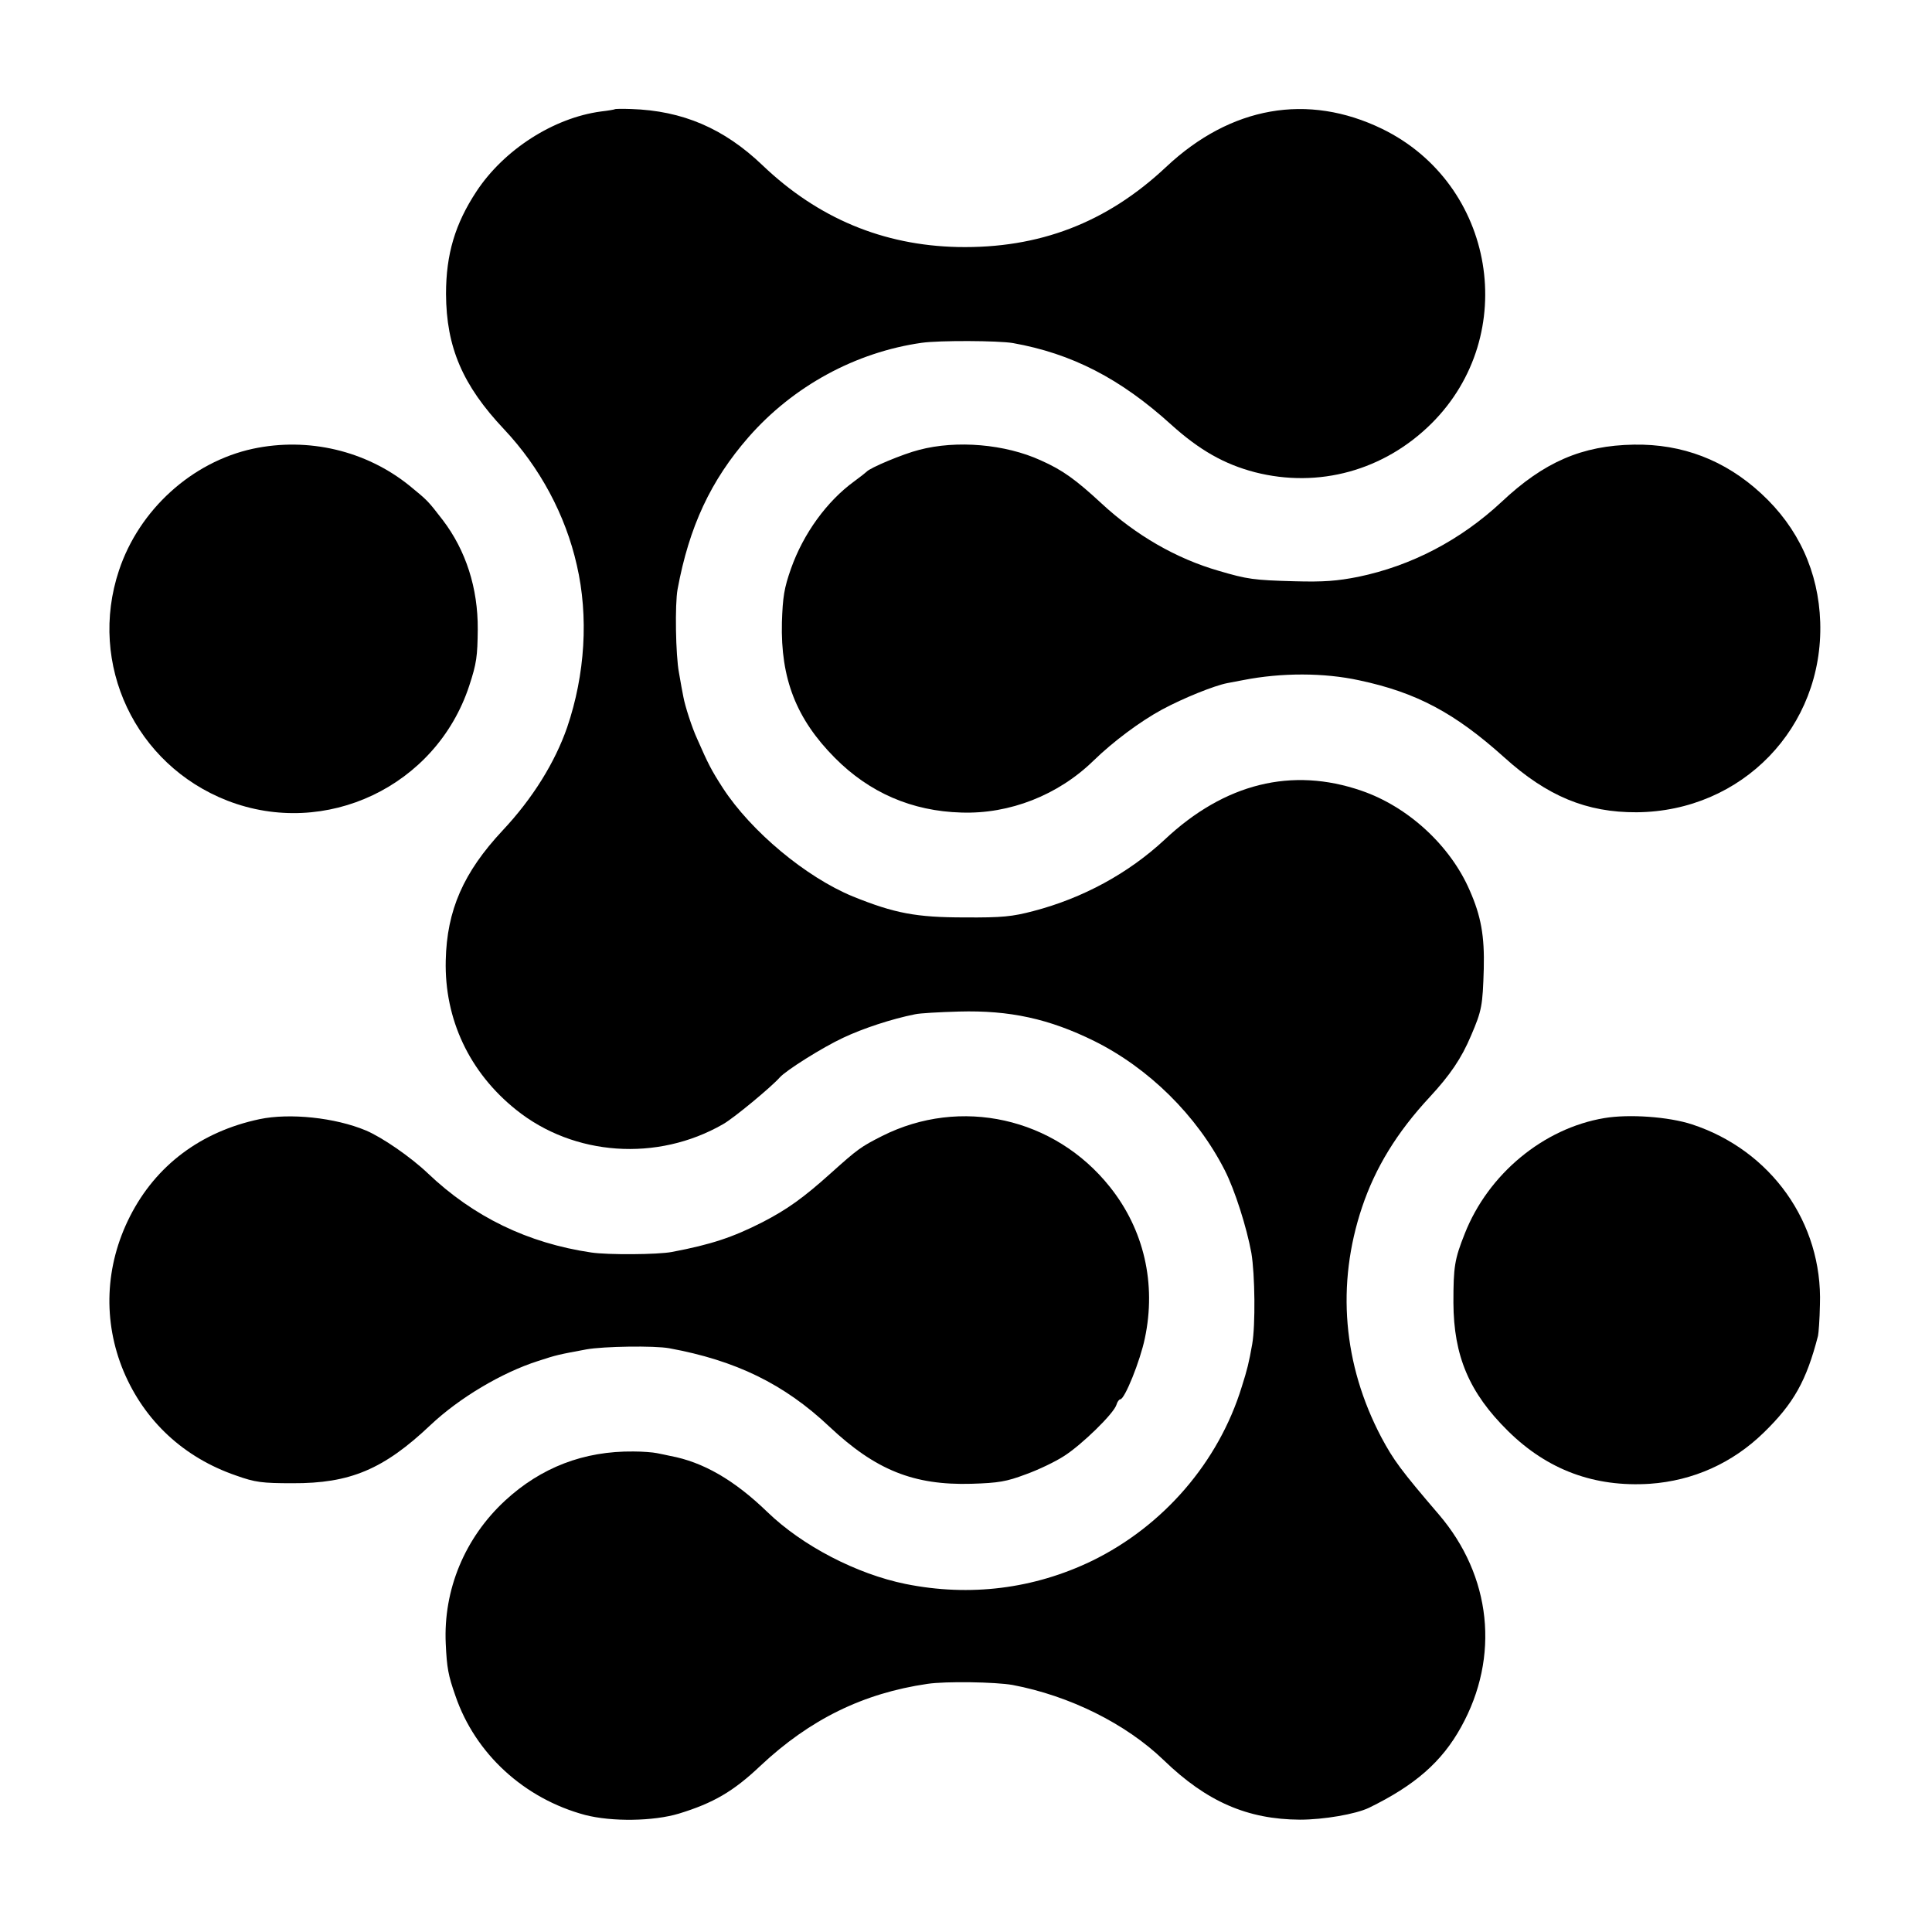
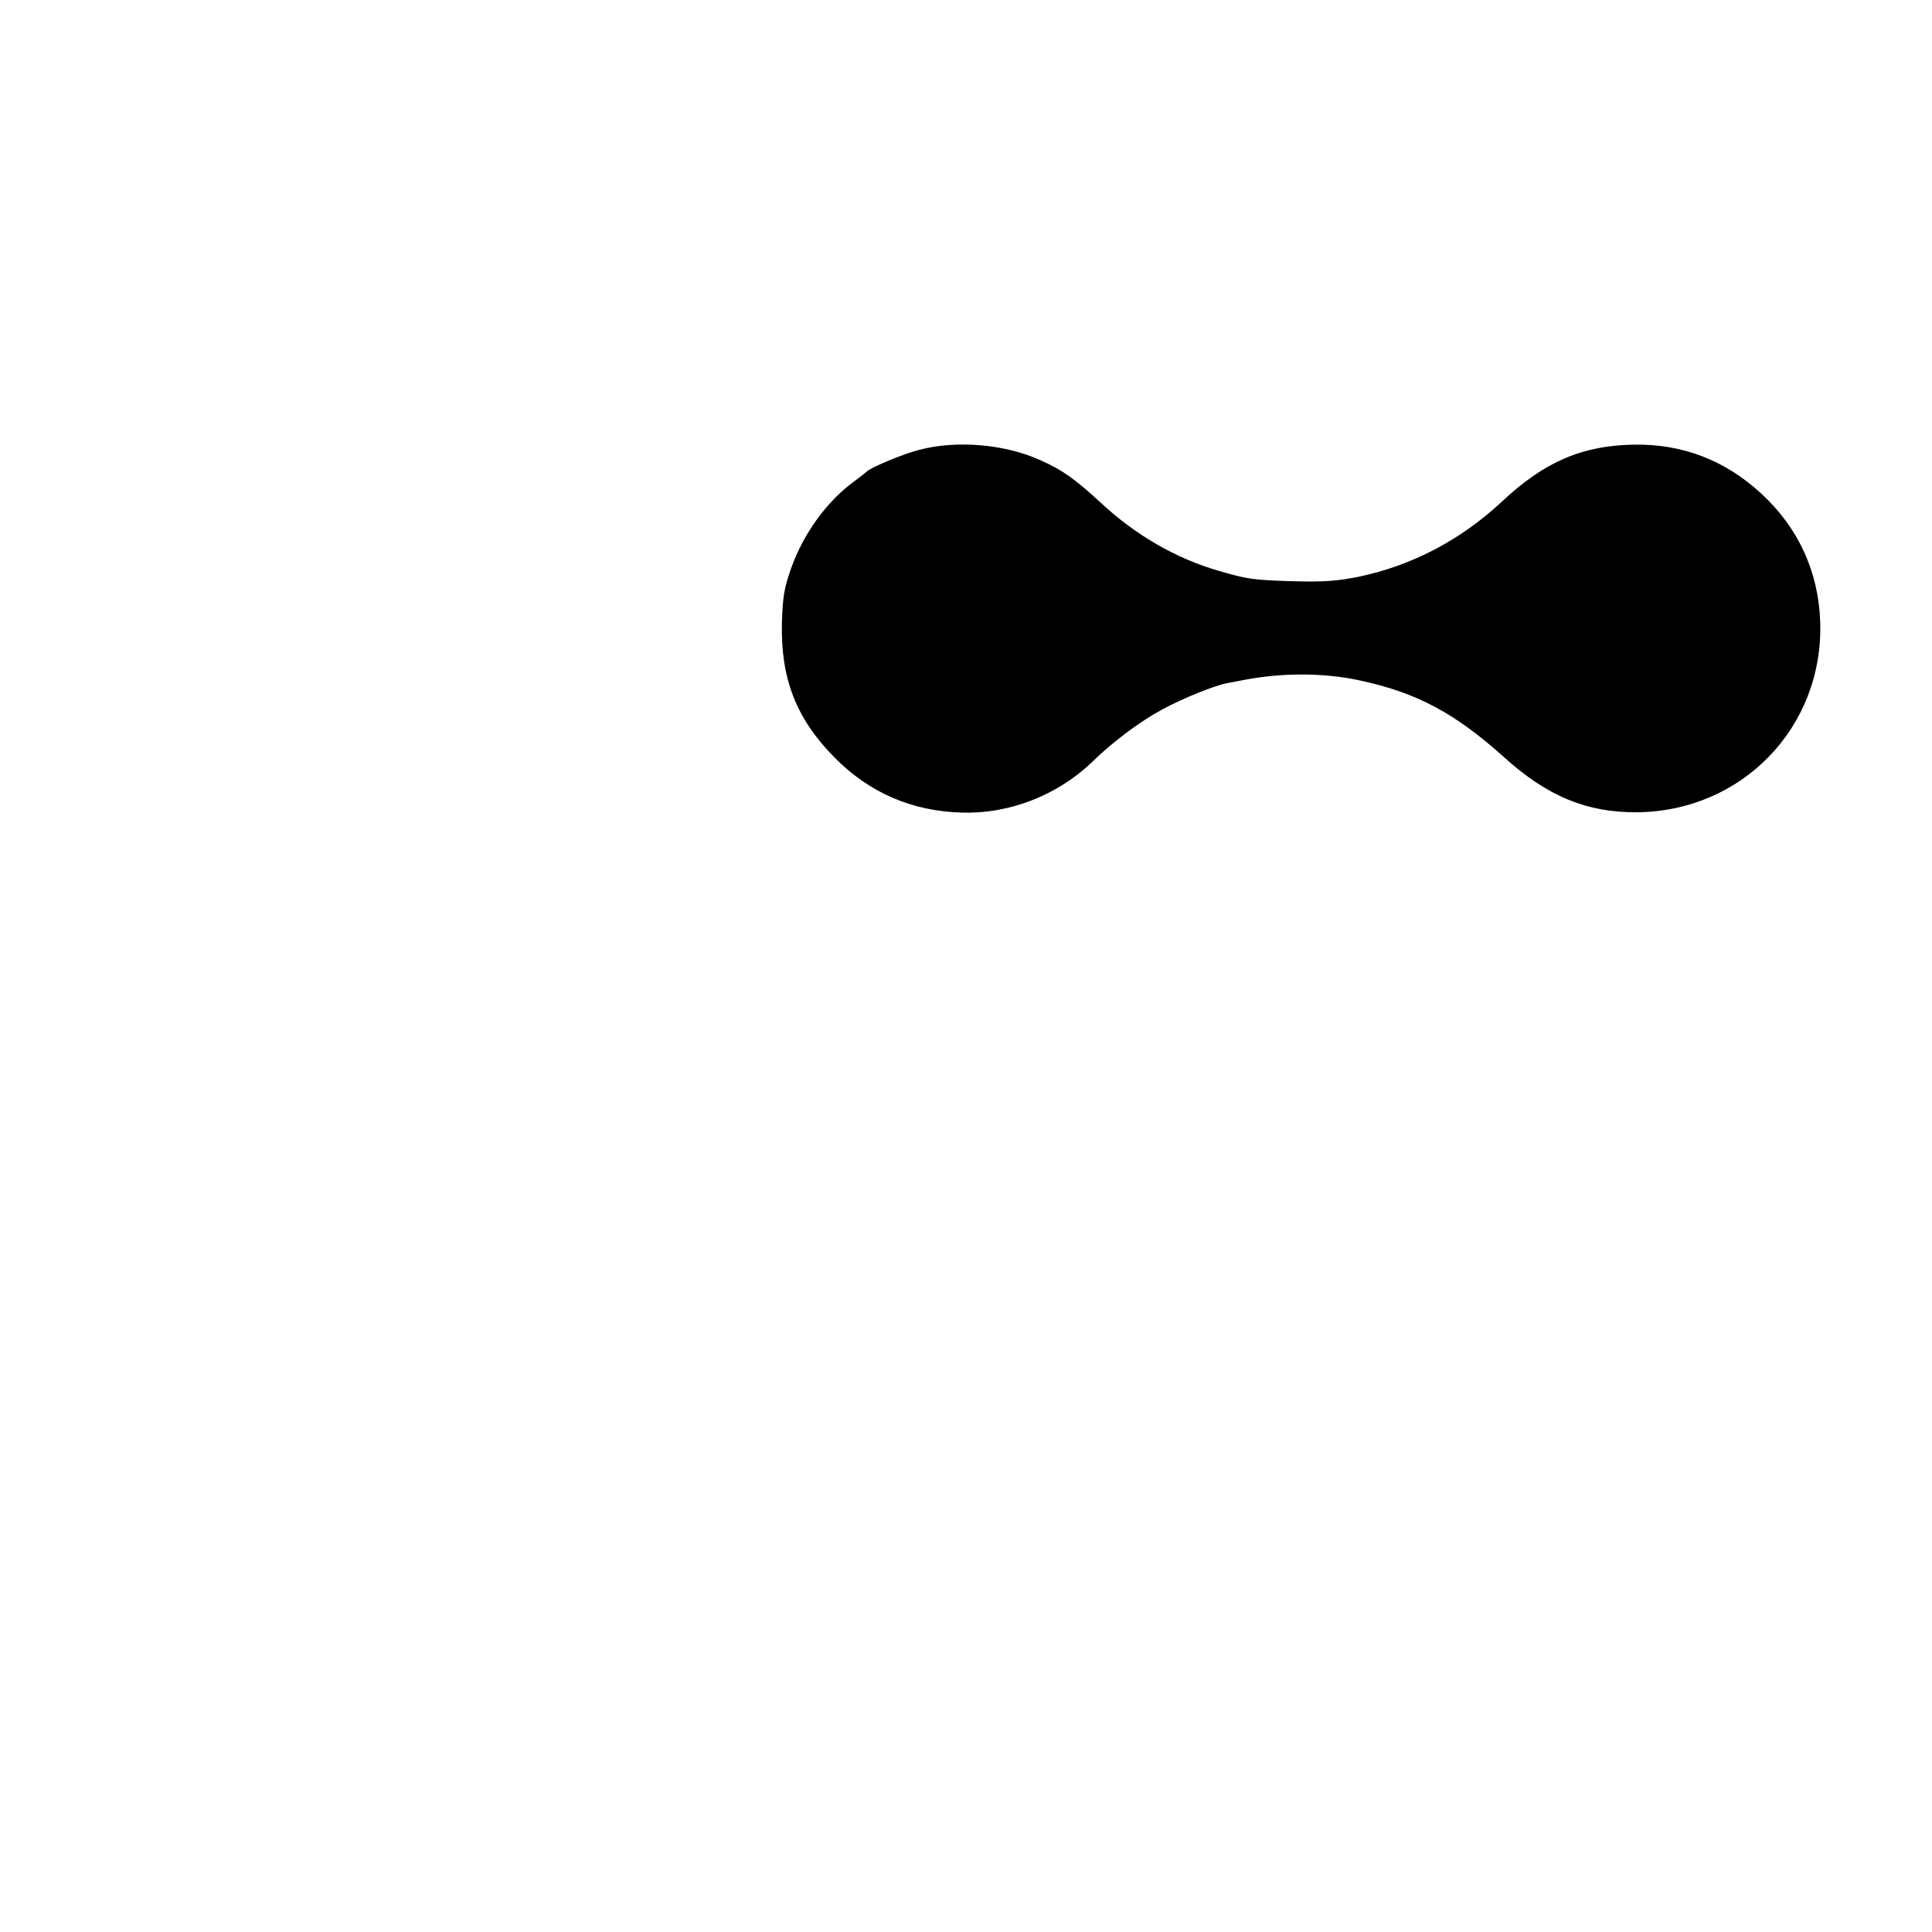
<svg xmlns="http://www.w3.org/2000/svg" version="1.0" width="700pt" height="700pt" viewBox="0 0 700 700" preserveAspectRatio="xMidYMid meet">
  <g transform="translate(0,700) scale(0.1,-0.1)" fill="#000000" stroke="none">
-     <path d="M2227 6604 c-1 -1 -24 -5 -50 -8 -171 -23 -351 -138 -451 -290 -77 -117 -110 -227 -110 -371 1 -193 60 -331 210 -490 130 -138 223 -311 264 -493 43 -186 30 -396 -35 -587 -44 -127 -125 -258 -234 -374 -142 -152 -202 -289 -206 -471 -5 -213 86 -406 255 -541 209 -168 512 -189 750 -52 39 22 175 135 205 169 23 26 155 109 230 144 72 34 175 68 260 85 17 4 89 8 160 10 183 5 326 -26 490 -107 197 -98 371 -269 472 -467 37 -72 80 -208 97 -301 13 -78 15 -261 3 -330 -12 -68 -18 -92 -38 -155 -84 -273 -284 -504 -542 -630 -211 -102 -443 -131 -676 -84 -177 36 -374 138 -501 261 -120 116 -233 181 -352 203 -12 3 -34 7 -48 10 -14 3 -52 6 -85 6 -180 2 -335 -58 -465 -178 -146 -135 -224 -323 -215 -518 4 -88 9 -115 35 -189 72 -211 250 -373 470 -432 97 -25 247 -23 340 5 124 38 197 80 295 173 180 169 373 263 605 297 66 10 247 7 309 -4 206 -39 410 -140 547 -272 156 -151 304 -215 494 -216 86 0 202 20 250 43 166 81 264 166 334 293 141 254 110 547 -81 770 -138 161 -164 197 -208 279 -139 264 -164 554 -70 834 48 143 126 271 245 399 74 80 115 140 150 223 39 91 42 108 46 242 3 119 -10 191 -51 284 -70 162 -223 303 -392 361 -252 87 -496 27 -713 -177 -131 -122 -296 -212 -476 -259 -76 -20 -113 -24 -249 -23 -176 0 -254 15 -405 76 -170 70 -369 236 -471 393 -42 65 -53 87 -93 178 -19 41 -44 119 -50 152 -3 14 -10 53 -16 88 -12 63 -15 248 -5 302 42 227 120 394 257 551 162 185 388 308 628 342 64 9 277 8 330 -1 213 -38 389 -128 574 -296 102 -92 192 -143 303 -172 231 -59 468 6 640 177 322 321 231 867 -179 1067 -270 131 -549 82 -783 -138 -215 -202 -460 -296 -755 -290 -270 6 -506 104 -707 296 -140 134 -290 198 -476 204 -31 1 -58 1 -60 -1z" />
-     <path d="M916 5374 c-221 -48 -412 -221 -485 -441 -113 -339 59 -704 393 -834 356 -138 756 52 876 416 27 82 30 107 31 205 1 149 -43 286 -127 396 -54 70 -54 70 -120 124 -157 127 -367 177 -568 134z" />
    <path d="M3330 5370 c-59 -15 -178 -65 -190 -79 -3 -3 -23 -19 -45 -35 -99 -72 -184 -189 -229 -316 -25 -71 -30 -103 -33 -195 -5 -204 52 -350 192 -491 125 -126 279 -193 458 -198 175 -6 351 63 479 188 72 70 169 142 248 185 78 42 190 87 237 96 15 3 42 8 58 11 138 27 292 27 420 -1 207 -44 346 -118 525 -279 156 -141 299 -200 480 -199 382 3 677 308 665 689 -6 182 -79 342 -214 466 -131 121 -286 180 -461 177 -188 -3 -326 -63 -479 -207 -149 -139 -327 -232 -520 -272 -76 -15 -125 -19 -231 -16 -147 4 -170 7 -275 38 -153 44 -300 129 -424 244 -93 86 -141 121 -220 156 -129 59 -305 74 -441 38z" />
-     <path d="M940 2945 c-212 -45 -375 -167 -469 -352 -91 -179 -99 -380 -23 -562 76 -180 218 -312 407 -377 70 -25 95 -28 205 -28 208 -1 330 50 500 211 104 98 258 190 390 232 67 22 73 23 175 42 61 11 246 14 300 4 240 -44 416 -129 580 -284 167 -157 305 -213 515 -207 98 3 127 8 196 34 45 16 108 46 140 67 64 41 179 153 189 185 3 11 10 20 14 20 16 0 72 139 89 221 42 198 -3 394 -127 549 -200 251 -541 327 -825 184 -77 -39 -88 -47 -185 -134 -100 -90 -159 -132 -248 -178 -108 -55 -186 -81 -328 -108 -52 -10 -234 -11 -293 -2 -230 34 -426 129 -592 287 -62 59 -165 130 -224 155 -112 47 -277 64 -386 41z" />
-     <path d="M5813 2949 c-221 -37 -421 -203 -506 -419 -37 -93 -41 -120 -41 -250 1 -193 57 -326 198 -465 143 -141 313 -204 514 -191 157 11 299 75 412 185 109 106 155 188 197 351 2 8 6 59 7 113 10 296 -177 559 -463 653 -85 28 -229 38 -318 23z" />
  </g>
</svg>